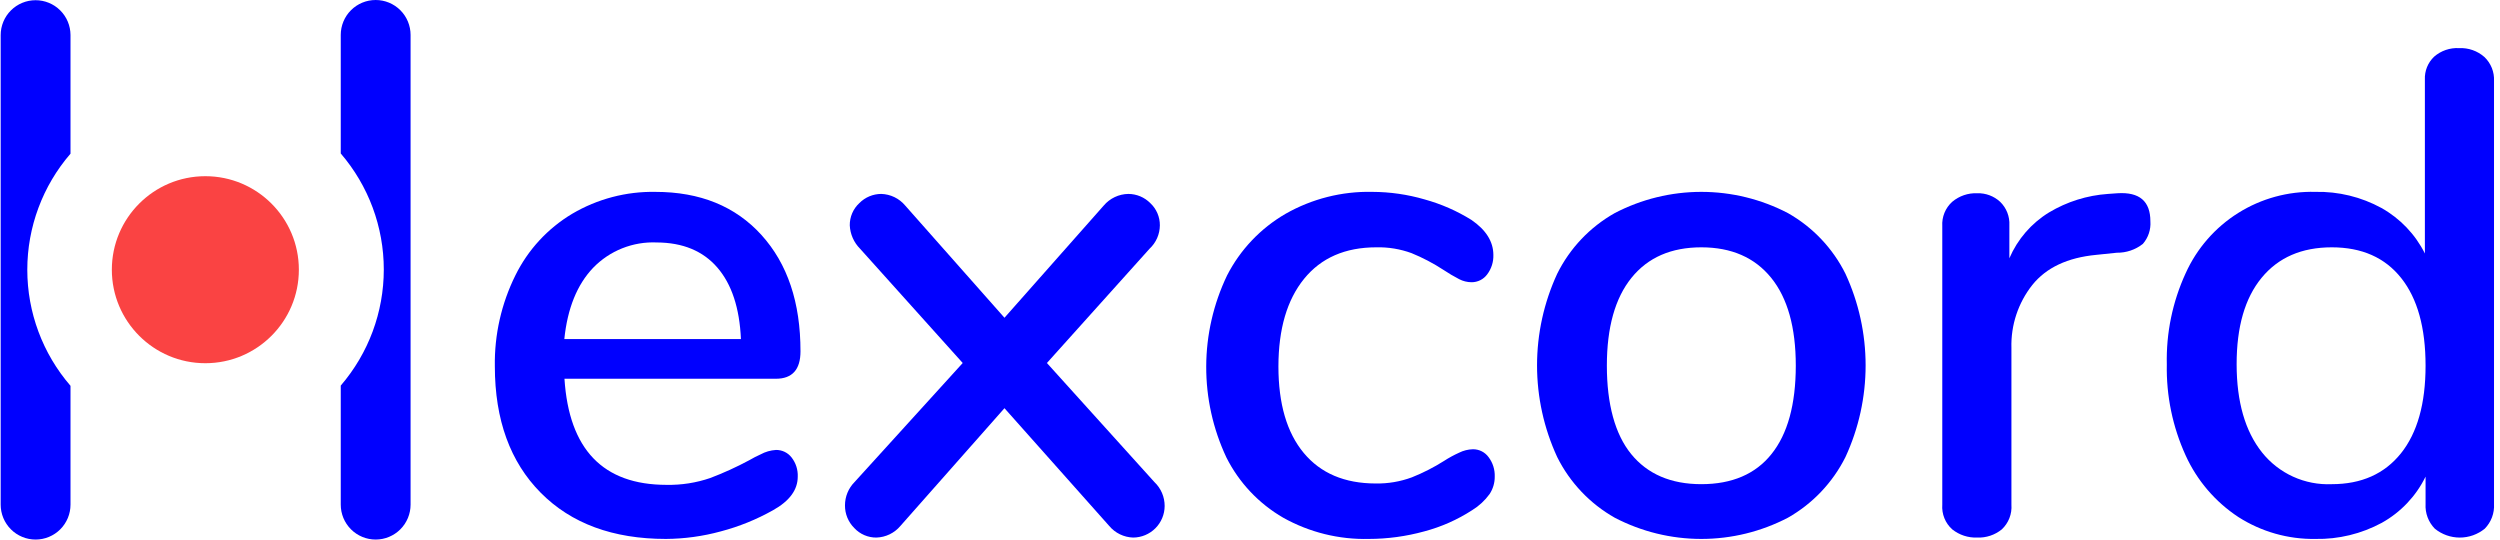
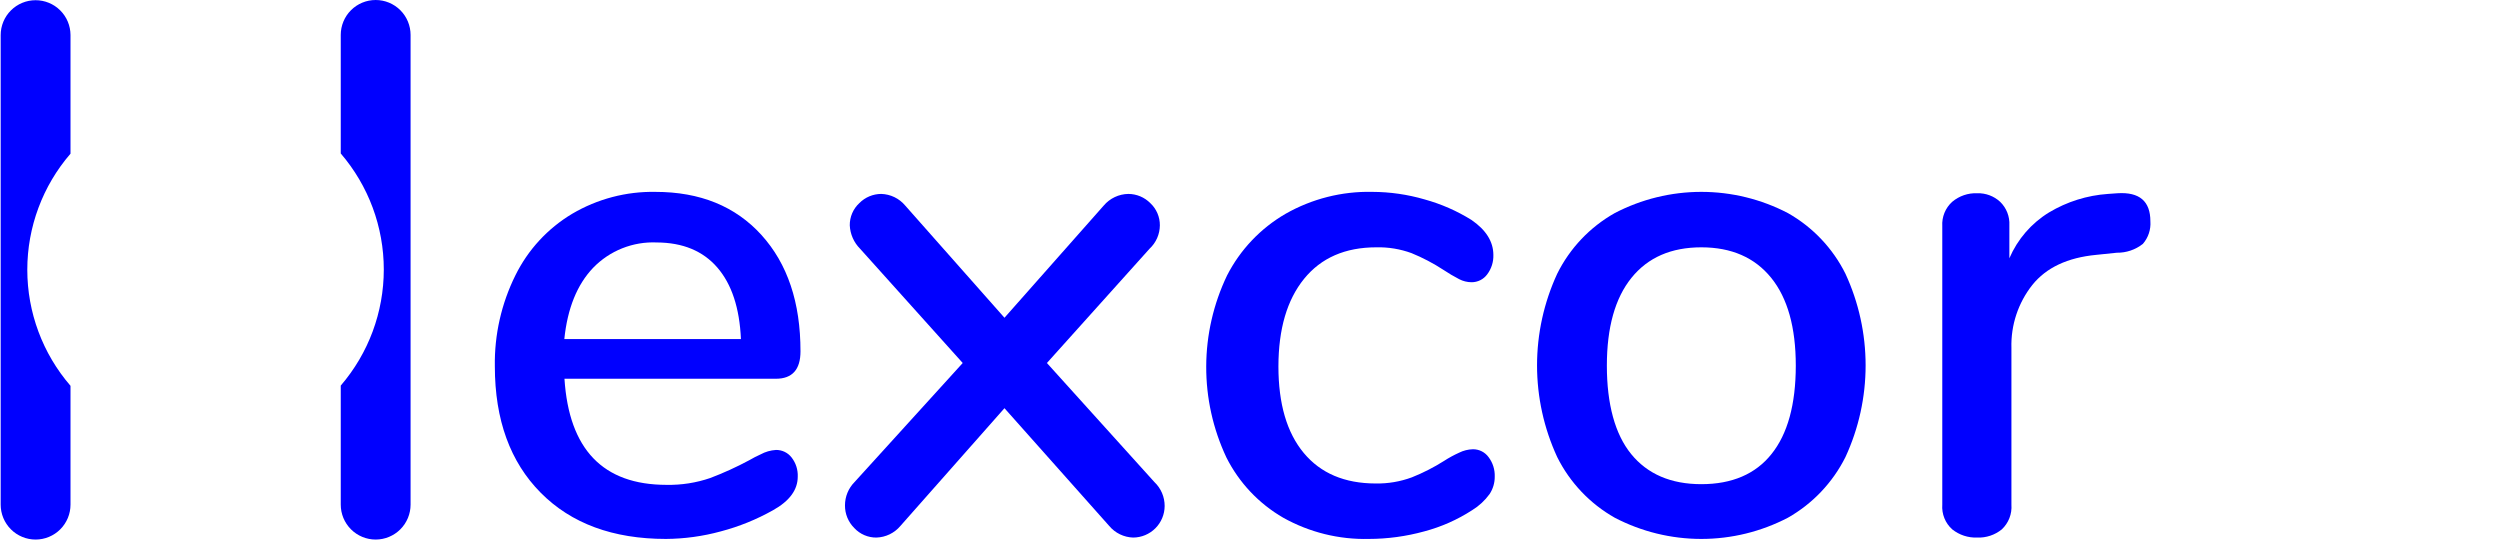
<svg xmlns="http://www.w3.org/2000/svg" width="366" height="79" viewBox="0 0 366 79" fill="none">
  <path d="M115.888 66.974C116.512 67.773 116.832 68.767 116.79 69.78C116.79 71.711 115.587 73.348 113.182 74.691C110.77 76.049 108.193 77.094 105.516 77.797C102.902 78.511 100.207 78.881 97.499 78.9C89.742 78.9 83.629 76.645 79.159 72.135C74.689 67.626 72.451 61.462 72.445 53.646C72.368 49.026 73.399 44.456 75.451 40.317C77.295 36.571 80.184 33.438 83.769 31.297C87.454 29.125 91.668 28.015 95.945 28.091C102.486 28.091 107.664 30.195 111.479 34.404C115.293 38.613 117.198 44.292 117.191 51.441C117.191 54.106 115.988 55.449 113.583 55.449H82.637C83.305 65.798 88.282 70.976 97.569 70.983C99.749 71.026 101.92 70.687 103.982 69.981C105.941 69.237 107.849 68.367 109.695 67.375C110.23 67.061 110.782 66.776 111.348 66.523C112.043 66.143 112.813 65.92 113.603 65.872C114.043 65.866 114.479 65.962 114.876 66.153C115.272 66.345 115.619 66.626 115.888 66.974V66.974ZM86.826 39.215C84.481 41.68 83.078 45.154 82.617 49.637H108.472C108.272 45.087 107.119 41.596 105.015 39.164C102.91 36.733 99.954 35.51 96.146 35.496C94.417 35.421 92.693 35.714 91.086 36.354C89.48 36.995 88.027 37.97 86.826 39.215V39.215Z" fill="#0000FF" />
  <path d="M170.505 74.079C170.5 75.301 170.013 76.472 169.15 77.337C168.287 78.202 167.117 78.692 165.895 78.699C165.224 78.679 164.564 78.517 163.959 78.223C163.355 77.93 162.819 77.511 162.388 76.996L147.055 59.759L131.822 76.996C131.39 77.51 130.854 77.927 130.25 78.221C129.645 78.514 128.986 78.677 128.315 78.699C127.704 78.706 127.098 78.585 126.537 78.343C125.976 78.102 125.472 77.745 125.058 77.296C124.624 76.862 124.282 76.346 124.049 75.779C123.817 75.211 123.7 74.603 123.705 73.989C123.703 72.71 124.208 71.481 125.108 70.572L140.942 53.144L125.909 36.408C125.003 35.495 124.467 34.277 124.406 32.991C124.399 32.38 124.52 31.774 124.762 31.213C125.003 30.652 125.36 30.148 125.809 29.734C126.229 29.31 126.728 28.972 127.278 28.742C127.829 28.511 128.419 28.392 129.016 28.391C129.688 28.411 130.348 28.573 130.953 28.866C131.557 29.16 132.093 29.579 132.524 30.095L147.055 46.52L161.586 30.095C162.031 29.569 162.583 29.145 163.205 28.851C163.828 28.557 164.506 28.4 165.194 28.391C165.791 28.393 166.381 28.513 166.931 28.743C167.481 28.974 167.981 29.311 168.401 29.734C168.848 30.15 169.204 30.654 169.445 31.215C169.687 31.776 169.809 32.38 169.804 32.991C169.799 33.633 169.663 34.267 169.405 34.855C169.146 35.442 168.77 35.971 168.301 36.408L153.268 53.144L169.002 70.572C169.479 71.023 169.858 71.567 170.117 72.17C170.375 72.773 170.507 73.423 170.505 74.079V74.079Z" fill="#0000FF" />
  <path d="M187.863 75.793C184.29 73.727 181.398 70.662 179.545 66.974C177.582 62.802 176.573 58.245 176.591 53.634C176.608 49.023 177.651 44.474 179.645 40.317C181.576 36.55 184.551 33.419 188.214 31.297C192.072 29.102 196.453 27.993 200.891 28.09C203.486 28.096 206.066 28.467 208.557 29.193C210.979 29.859 213.291 30.872 215.422 32.199C217.553 33.662 218.622 35.366 218.629 37.31C218.663 38.337 218.344 39.345 217.727 40.166C217.462 40.527 217.114 40.82 216.714 41.021C216.313 41.221 215.87 41.323 215.422 41.319C214.794 41.312 214.176 41.157 213.618 40.868C212.825 40.457 212.055 40.002 211.313 39.505C209.841 38.544 208.281 37.725 206.653 37.06C205.002 36.455 203.251 36.166 201.492 36.208C196.942 36.208 193.418 37.745 190.919 40.818C188.421 43.891 187.168 48.167 187.161 53.645C187.161 59.117 188.397 63.34 190.869 66.313C193.341 69.286 196.849 70.775 201.392 70.782C203.203 70.815 205.005 70.509 206.703 69.88C208.344 69.225 209.921 68.42 211.414 67.475C212.117 67.019 212.854 66.617 213.618 66.272C214.242 65.962 214.926 65.791 215.623 65.771C216.071 65.765 216.515 65.866 216.916 66.066C217.317 66.267 217.664 66.561 217.928 66.924C218.548 67.744 218.866 68.753 218.829 69.78C218.838 70.684 218.576 71.571 218.078 72.326C217.391 73.275 216.522 74.079 215.522 74.691C213.363 76.09 210.995 77.138 208.507 77.797C205.863 78.526 203.133 78.897 200.39 78.9C196.011 79.004 191.685 77.931 187.863 75.793Z" fill="#0000FF" />
  <path d="M236.397 75.793C232.771 73.741 229.84 70.653 227.979 66.924C226.032 62.715 225.023 58.133 225.023 53.495C225.023 48.857 226.032 44.275 227.979 40.066C229.833 36.333 232.766 33.243 236.397 31.197C240.311 29.156 244.66 28.09 249.075 28.09C253.489 28.09 257.838 29.156 261.752 31.197C265.378 33.249 268.31 36.337 270.17 40.066C272.118 44.275 273.126 48.857 273.126 53.495C273.126 58.133 272.118 62.715 270.17 66.924C268.304 70.648 265.374 73.735 261.752 75.793C257.838 77.834 253.489 78.9 249.075 78.9C244.66 78.9 240.311 77.834 236.397 75.793V75.793ZM259.347 66.473C261.712 63.527 262.898 59.214 262.904 53.535C262.904 47.933 261.702 43.634 259.297 40.667C256.891 37.701 253.484 36.208 249.075 36.208C244.665 36.208 241.258 37.691 238.853 40.667C236.447 43.644 235.245 47.933 235.245 53.535C235.245 59.137 236.427 63.557 238.802 66.473C241.178 69.389 244.595 70.882 249.075 70.882C253.554 70.882 257.012 69.409 259.347 66.473Z" fill="#0000FF" />
  <path d="M314.816 32.4C314.86 32.996 314.785 33.596 314.596 34.163C314.407 34.731 314.107 35.256 313.714 35.707C312.63 36.562 311.286 37.018 309.905 36.999L306.899 37.31C302.69 37.711 299.567 39.181 297.529 41.72C295.459 44.339 294.377 47.603 294.472 50.94V73.889C294.522 74.557 294.421 75.227 294.179 75.851C293.936 76.475 293.557 77.037 293.069 77.497C292.054 78.324 290.77 78.752 289.461 78.699C288.137 78.75 286.839 78.323 285.804 77.497C285.301 77.047 284.909 76.488 284.657 75.862C284.405 75.237 284.3 74.561 284.35 73.889V33.101C284.309 32.437 284.419 31.772 284.67 31.156C284.922 30.54 285.309 29.989 285.804 29.543C286.824 28.685 288.129 28.238 289.461 28.291C290.702 28.252 291.907 28.702 292.819 29.543C293.278 29.988 293.637 30.525 293.87 31.12C294.103 31.715 294.206 32.353 294.172 32.991V37.811C295.366 35.024 297.397 32.678 299.984 31.097C302.603 29.528 305.557 28.6 308.603 28.391L310.006 28.291C313.213 28.09 314.816 29.453 314.816 32.4Z" fill="#0000FF" />
-   <path d="M363.721 8.348C364.193 8.798 364.562 9.344 364.804 9.949C365.046 10.555 365.155 11.205 365.124 11.856V73.789C365.162 74.451 365.06 75.114 364.828 75.735C364.595 76.356 364.235 76.922 363.771 77.397C362.739 78.24 361.447 78.701 360.114 78.701C358.78 78.701 357.488 78.24 356.456 77.397C355.992 76.922 355.633 76.356 355.4 75.735C355.167 75.114 355.066 74.451 355.103 73.789V69.78C353.706 72.637 351.468 74.998 348.689 76.545C345.706 78.155 342.357 78.966 338.968 78.9C334.977 78.961 331.056 77.845 327.694 75.693C324.322 73.475 321.646 70.348 319.977 66.674C318.072 62.493 317.13 57.938 317.221 53.345C317.116 48.747 318.059 44.186 319.977 40.006C321.617 36.37 324.294 33.299 327.673 31.179C331.051 29.059 334.981 27.985 338.968 28.09C342.342 28.016 345.677 28.828 348.639 30.446C351.378 31.981 353.595 34.303 355.003 37.11V11.655C354.974 11.031 355.08 10.409 355.313 9.829C355.547 9.25 355.902 8.728 356.356 8.298C357.365 7.419 358.677 6.97 360.013 7.045C361.372 6.981 362.702 7.448 363.721 8.348ZM351.495 66.373C353.9 63.367 355.103 59.087 355.103 53.535C355.103 47.983 353.917 43.711 351.545 40.718C349.167 37.711 345.776 36.208 341.373 36.208C336.97 36.208 333.546 37.694 331.101 40.668C328.656 43.634 327.437 47.86 327.443 53.345C327.45 58.83 328.686 63.123 331.151 66.223C332.366 67.752 333.925 68.971 335.702 69.781C337.479 70.591 339.422 70.969 341.373 70.883C345.709 70.883 349.083 69.379 351.495 66.373V66.373Z" fill="#0000FF" />
  <path d="M5.21 0.03C3.854 0.03 2.554 0.569 1.596 1.527C0.637 2.486 0.099 3.786 0.099 5.141C0.099 5.141 0.099 5.201 0.099 5.242V73.188C0.099 73.318 0.099 73.428 0.099 73.558C0.099 73.689 0.099 73.769 0.099 73.879C0.099 74.55 0.231 75.215 0.488 75.835C0.745 76.455 1.121 77.019 1.596 77.493C2.07 77.968 2.634 78.344 3.254 78.601C3.874 78.858 4.539 78.99 5.21 78.99C5.881 78.99 6.546 78.858 7.166 78.601C7.786 78.344 8.349 77.968 8.824 77.493C9.298 77.019 9.675 76.455 9.932 75.835C10.189 75.215 10.321 74.55 10.321 73.879C10.321 73.769 10.321 73.659 10.321 73.549C10.321 73.438 10.321 73.318 10.321 73.188V56.482C6.241 51.761 3.996 45.73 3.996 39.49C3.996 33.251 6.241 27.22 10.321 22.499V5.211C10.321 5.211 10.321 5.141 10.321 5.111C10.313 3.761 9.771 2.469 8.813 1.517C7.856 0.565 6.56 0.03 5.21 0.03Z" fill="#0000FF" />
  <path d="M60.108 5.111C60.108 3.755 59.569 2.455 58.611 1.497C57.652 0.538 56.352 0 54.997 0C53.641 0 52.341 0.538 51.383 1.497C50.424 2.455 49.886 3.755 49.886 5.111C49.882 5.144 49.882 5.178 49.886 5.211V22.468C53.952 27.196 56.188 33.224 56.188 39.46C56.188 45.695 53.952 51.724 49.886 56.451V73.188C49.886 73.318 49.886 73.428 49.886 73.548C49.886 73.668 49.886 73.769 49.886 73.879C49.886 75.234 50.424 76.534 51.383 77.493C52.341 78.451 53.641 78.99 54.997 78.99C56.352 78.99 57.652 78.451 58.611 77.493C59.569 76.534 60.108 75.234 60.108 73.879C60.113 73.772 60.113 73.665 60.108 73.558C60.108 73.428 60.108 73.318 60.108 73.188V5.211C60.108 5.211 60.108 5.141 60.108 5.111Z" fill="#0000FF" />
-   <path d="M30.063 53.174C37.624 53.174 43.753 47.045 43.753 39.485C43.753 31.924 37.624 25.795 30.063 25.795C22.503 25.795 16.374 31.924 16.374 39.485C16.374 47.045 22.503 53.174 30.063 53.174Z" fill="#FA4343" />
</svg>